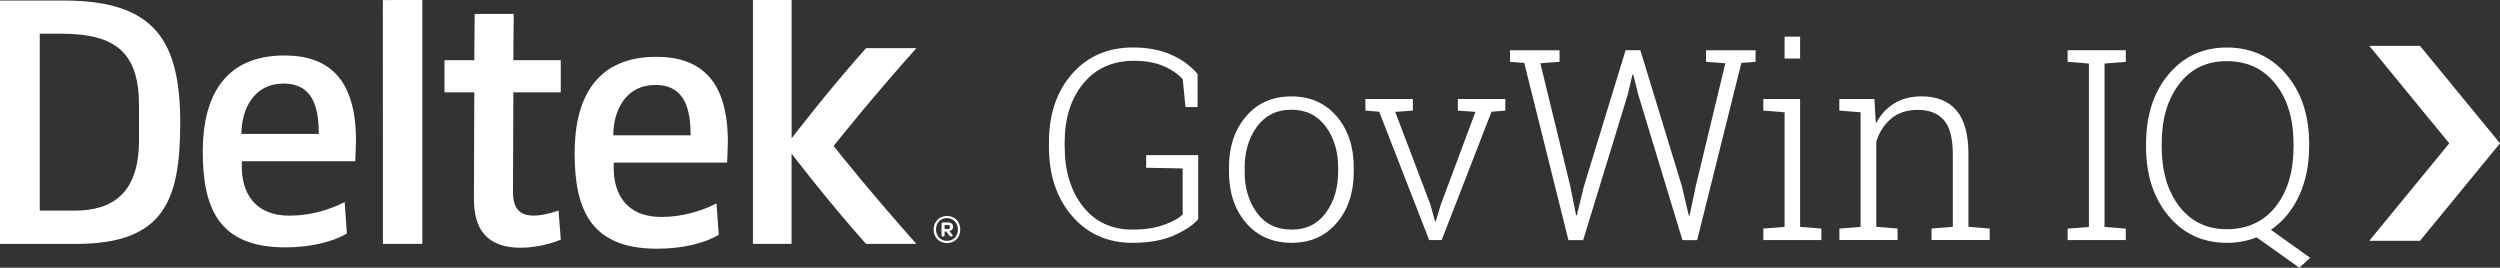
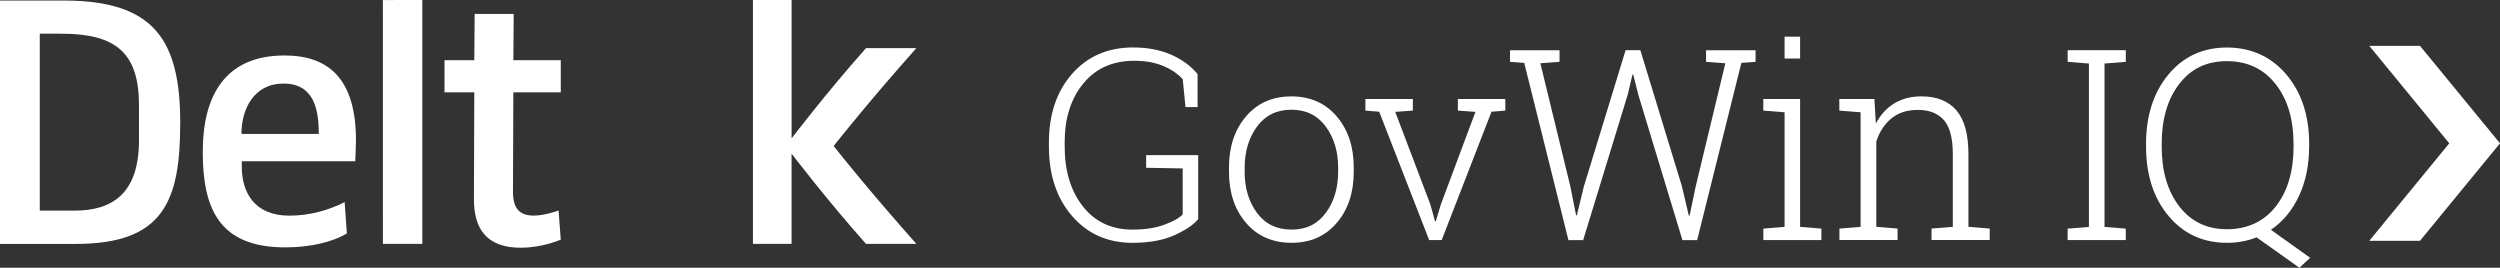
<svg xmlns="http://www.w3.org/2000/svg" id="Layer_2" data-name="Layer 2" viewBox="0 0 543.01 58.15">
  <rect x="0" y="0" width="543.01" height="58.15" fill="#333333" stroke="none" />
  <defs>
    <style>
      .cls-1 {
        fill: #fff;
        stroke-width: 0px;
      }
    </style>
  </defs>
  <g id="Layer_1-2" data-name="Layer 1">
    <g>
      <path class="cls-1" d="M260.23,47.61c-.98,1.21-2.69,2.36-5.13,3.47s-5.48,1.66-9.15,1.66c-5.36,0-9.72-1.94-13.08-5.81-3.36-3.87-5.04-8.91-5.04-15.12v-.88c0-6.12,1.68-11.08,5.04-14.9,3.36-3.81,7.77-5.72,13.23-5.72,3.1,0,5.83.51,8.21,1.54,2.38,1.03,4.31,2.44,5.81,4.23v7.17h-2.63l-.59-6.03c-1.12-1.23-2.56-2.2-4.33-2.93-1.77-.73-3.84-1.09-6.2-1.09-4.68,0-8.37,1.64-11.07,4.93s-4.05,7.53-4.05,12.74v.93c0,5.36,1.33,9.71,3.98,13.06s6.24,5.01,10.75,5.01c2.68,0,4.97-.35,6.88-1.05,1.91-.7,3.25-1.44,4.02-2.24v-10l-7.93-.14v-2.75h11.3v13.91Z" />
      <path class="cls-1" d="M266.94,36.37c0-4.51,1.24-8.21,3.71-11.1,2.47-2.89,5.75-4.33,9.83-4.33s7.38,1.44,9.85,4.33,3.71,6.59,3.71,11.1v.93c0,4.53-1.23,8.24-3.7,11.12-2.46,2.88-5.73,4.32-9.81,4.32s-7.41-1.44-9.88-4.32c-2.47-2.88-3.71-6.58-3.71-11.12v-.93ZM270.34,37.3c0,3.55.9,6.53,2.69,8.95,1.79,2.42,4.29,3.62,7.51,3.62s5.62-1.21,7.42-3.62c1.79-2.42,2.69-5.4,2.69-8.95v-.93c0-3.49-.9-6.46-2.7-8.89-1.8-2.44-4.29-3.65-7.46-3.65s-5.66,1.22-7.45,3.65c-1.79,2.44-2.69,5.4-2.69,8.89v.93Z" />
      <path class="cls-1" d="M306.87,24.02l-3.82.28,7.65,20.16.99,3.6h.17l1.08-3.6,7.53-20.16-3.82-.28v-2.52h10.31v2.52l-3,.25-10.82,27.87h-2.72l-10.85-27.87-3-.25v-2.52h10.31v2.52Z" />
      <path class="cls-1" d="M338.76,13.43l-4.19.31,6.51,26.73,1.25,6.29h.17l1.53-6.29,9.06-29.57h3.2l9.03,29.57,1.5,6.37.17-.03,1.33-6.34,6.43-26.73-4.19-.31v-2.52h10.76v2.52l-3.09.23-9.6,38.49h-3.2l-9.6-31.63-1.08-4.33h-.17l-1.02,4.33-9.69,31.63h-3.2l-9.6-38.49-3.09-.23v-2.52h10.76v2.52Z" />
      <path class="cls-1" d="M383,49.65l4.62-.37v-24.89l-4.62-.37v-2.52h7.99v27.78l4.62.37v2.49h-12.6v-2.49ZM390.99,12.72h-3.37v-4.76h3.37v4.76Z" />
      <path class="cls-1" d="M399.51,49.65l4.62-.37v-24.89l-4.62-.37v-2.52h7.62l.31,5.35c.98-1.89,2.31-3.35,3.98-4.38,1.67-1.03,3.65-1.54,5.93-1.54,3.32,0,5.85,1.02,7.59,3.04,1.74,2.03,2.61,5.2,2.61,9.5v15.8l4.62.37v2.49h-12.63v-2.49l4.62-.37v-15.77c0-3.51-.66-5.99-1.97-7.45-1.31-1.45-3.18-2.18-5.59-2.18s-4.32.63-5.82,1.88c-1.5,1.26-2.58,2.92-3.24,5v18.52l4.62.37v2.49h-12.63v-2.49Z" />
      <path class="cls-1" d="M449.1,13.43v-2.52h12.63v2.52l-4.62.37v35.49l4.62.37v2.49h-12.63v-2.49l4.62-.37V13.8l-4.62-.37Z" />
      <path class="cls-1" d="M501.55,31.81c0,4.02-.73,7.6-2.2,10.75s-3.5,5.59-6.1,7.35l8.53,6.09-2.35,2.15-9.29-6.6c-1,.4-2.04.69-3.11.89-1.08.2-2.18.3-3.31.3-5.21,0-9.45-1.94-12.7-5.83-3.26-3.89-4.89-8.92-4.89-15.09v-.54c0-6.17,1.62-11.21,4.87-15.11,3.25-3.9,7.48-5.85,12.69-5.85s9.59,1.95,12.9,5.85c3.31,3.9,4.97,8.94,4.97,15.11v.54ZM498.16,31.21c0-5.34-1.3-9.67-3.91-12.97-2.61-3.3-6.13-4.96-10.56-4.96s-7.81,1.65-10.35,4.96c-2.54,3.3-3.81,7.63-3.81,12.97v.59c0,5.38,1.27,9.72,3.82,13.03,2.55,3.3,6,4.96,10.37,4.96s8-1.65,10.58-4.94c2.58-3.29,3.87-7.64,3.87-13.04v-.59Z" />
      <path class="cls-1" d="M199.05,10.45h-10.94c-8.48,9.52-16.09,19.5-16.09,19.5v.04h-.08V0h-.02.01s-8.39,0-8.39,0v52.97h8.39v-19.5h.08s7.61,9.98,16.09,19.5h10.94c-9.82-11.04-16.34-19.19-17.97-21.26,1.64-2.07,8.15-10.22,17.97-21.26Z" />
      <path class="cls-1" d="M30.19,30.46c0,11.65-5.86,15.29-14.02,15.29h-7.53V7.32h4.68c11.81,0,16.87,4.12,16.87,15.54v7.6ZM39.15,26.82C39.15,9.07,33.83.12,13.95.12H0v52.86h16.48c19.02,0,22.66-9.28,22.66-26.15" />
      <polygon class="cls-1" points="91.75 0 83.13 .01 83.16 0 83.17 52.97 91.73 52.97 91.73 .02 91.75 0" />
      <path class="cls-1" d="M61.56,18.15c-6.41,0-9.12,5.55-9.12,10.94h16.8c0-5.47-1.11-10.94-7.68-10.94M77.17,35.03h-24.65v1.26c0,5.31,2.62,10.55,10.3,10.55,4.52,0,8.56-1.19,12.04-2.94l.48,6.82c-3.09,1.82-7.85,3.01-13.39,3.01-14.34,0-17.91-8.4-17.91-20.76s4.99-20.92,17.75-20.92c9.5,0,15.53,4.98,15.53,18.46,0,.87-.16,4.52-.16,4.52" />
      <path class="cls-1" d="M113.16,53.81c-7.21,0-10.3-3.81-10.22-10.78l.08-22.98h-6.47v-6.97h6.47l.08-10.06h8.48l-.08,10.06h10.3v6.97h-10.3l-.08,21.63c0,3.49,1.34,5.15,4.51,5.15,2.45,0,5.39-1.11,5.39-1.11l.48,6.33s-3.96,1.75-8.63,1.75" />
-       <path class="cls-1" d="M142.33,18.45c-6.42,0-9.12,5.55-9.12,10.94h16.79c0-5.47-1.11-10.94-7.68-10.94M157.93,35.32h-24.63v1.26c0,5.32,2.61,10.54,10.29,10.54,4.52,0,8.56-1.19,12.04-2.93l.48,6.82c-3.09,1.82-7.85,3.01-13.4,3.01-14.34,0-17.9-8.4-17.9-20.76s4.99-20.92,17.75-20.92c9.51,0,15.53,4.99,15.53,18.46,0,.88-.16,4.52-.16,4.52" />
-       <path class="cls-1" d="M202.79,49.86c0-1.7,1.23-2.95,2.91-2.95s2.88,1.22,2.88,2.93-1.22,2.96-2.89,2.96-2.9-1.22-2.9-2.93ZM208.06,49.85c0-1.43-1-2.48-2.39-2.48s-2.37,1.01-2.37,2.47,1.01,2.48,2.39,2.48,2.37-1,2.37-2.47ZM206.19,51.14l-.67-.87h-.35v.8c0,.19-.1.31-.28.31h-.1c-.18,0-.28-.14-.28-.37v-2.33c0-.24.13-.37.35-.37h.93c.79,0,1.22.31,1.22.96,0,.49-.3.83-.82.91l.78.94s-.15.25-.37.25c-.12,0-.3-.06-.42-.25ZM205.17,49.76h.62c.37,0,.57-.17.57-.45,0-.32-.21-.46-.6-.46h-.59v.91Z" />
      <g id="ocean_dark_chevron" data-name="ocean dark chevron">
        <polygon class="cls-1" points="514.62 9.96 531.99 31.13 514.62 52.3 525.63 52.3 543.01 31.13 525.63 9.96 514.62 9.96" />
      </g>
    </g>
  </g>
</svg>